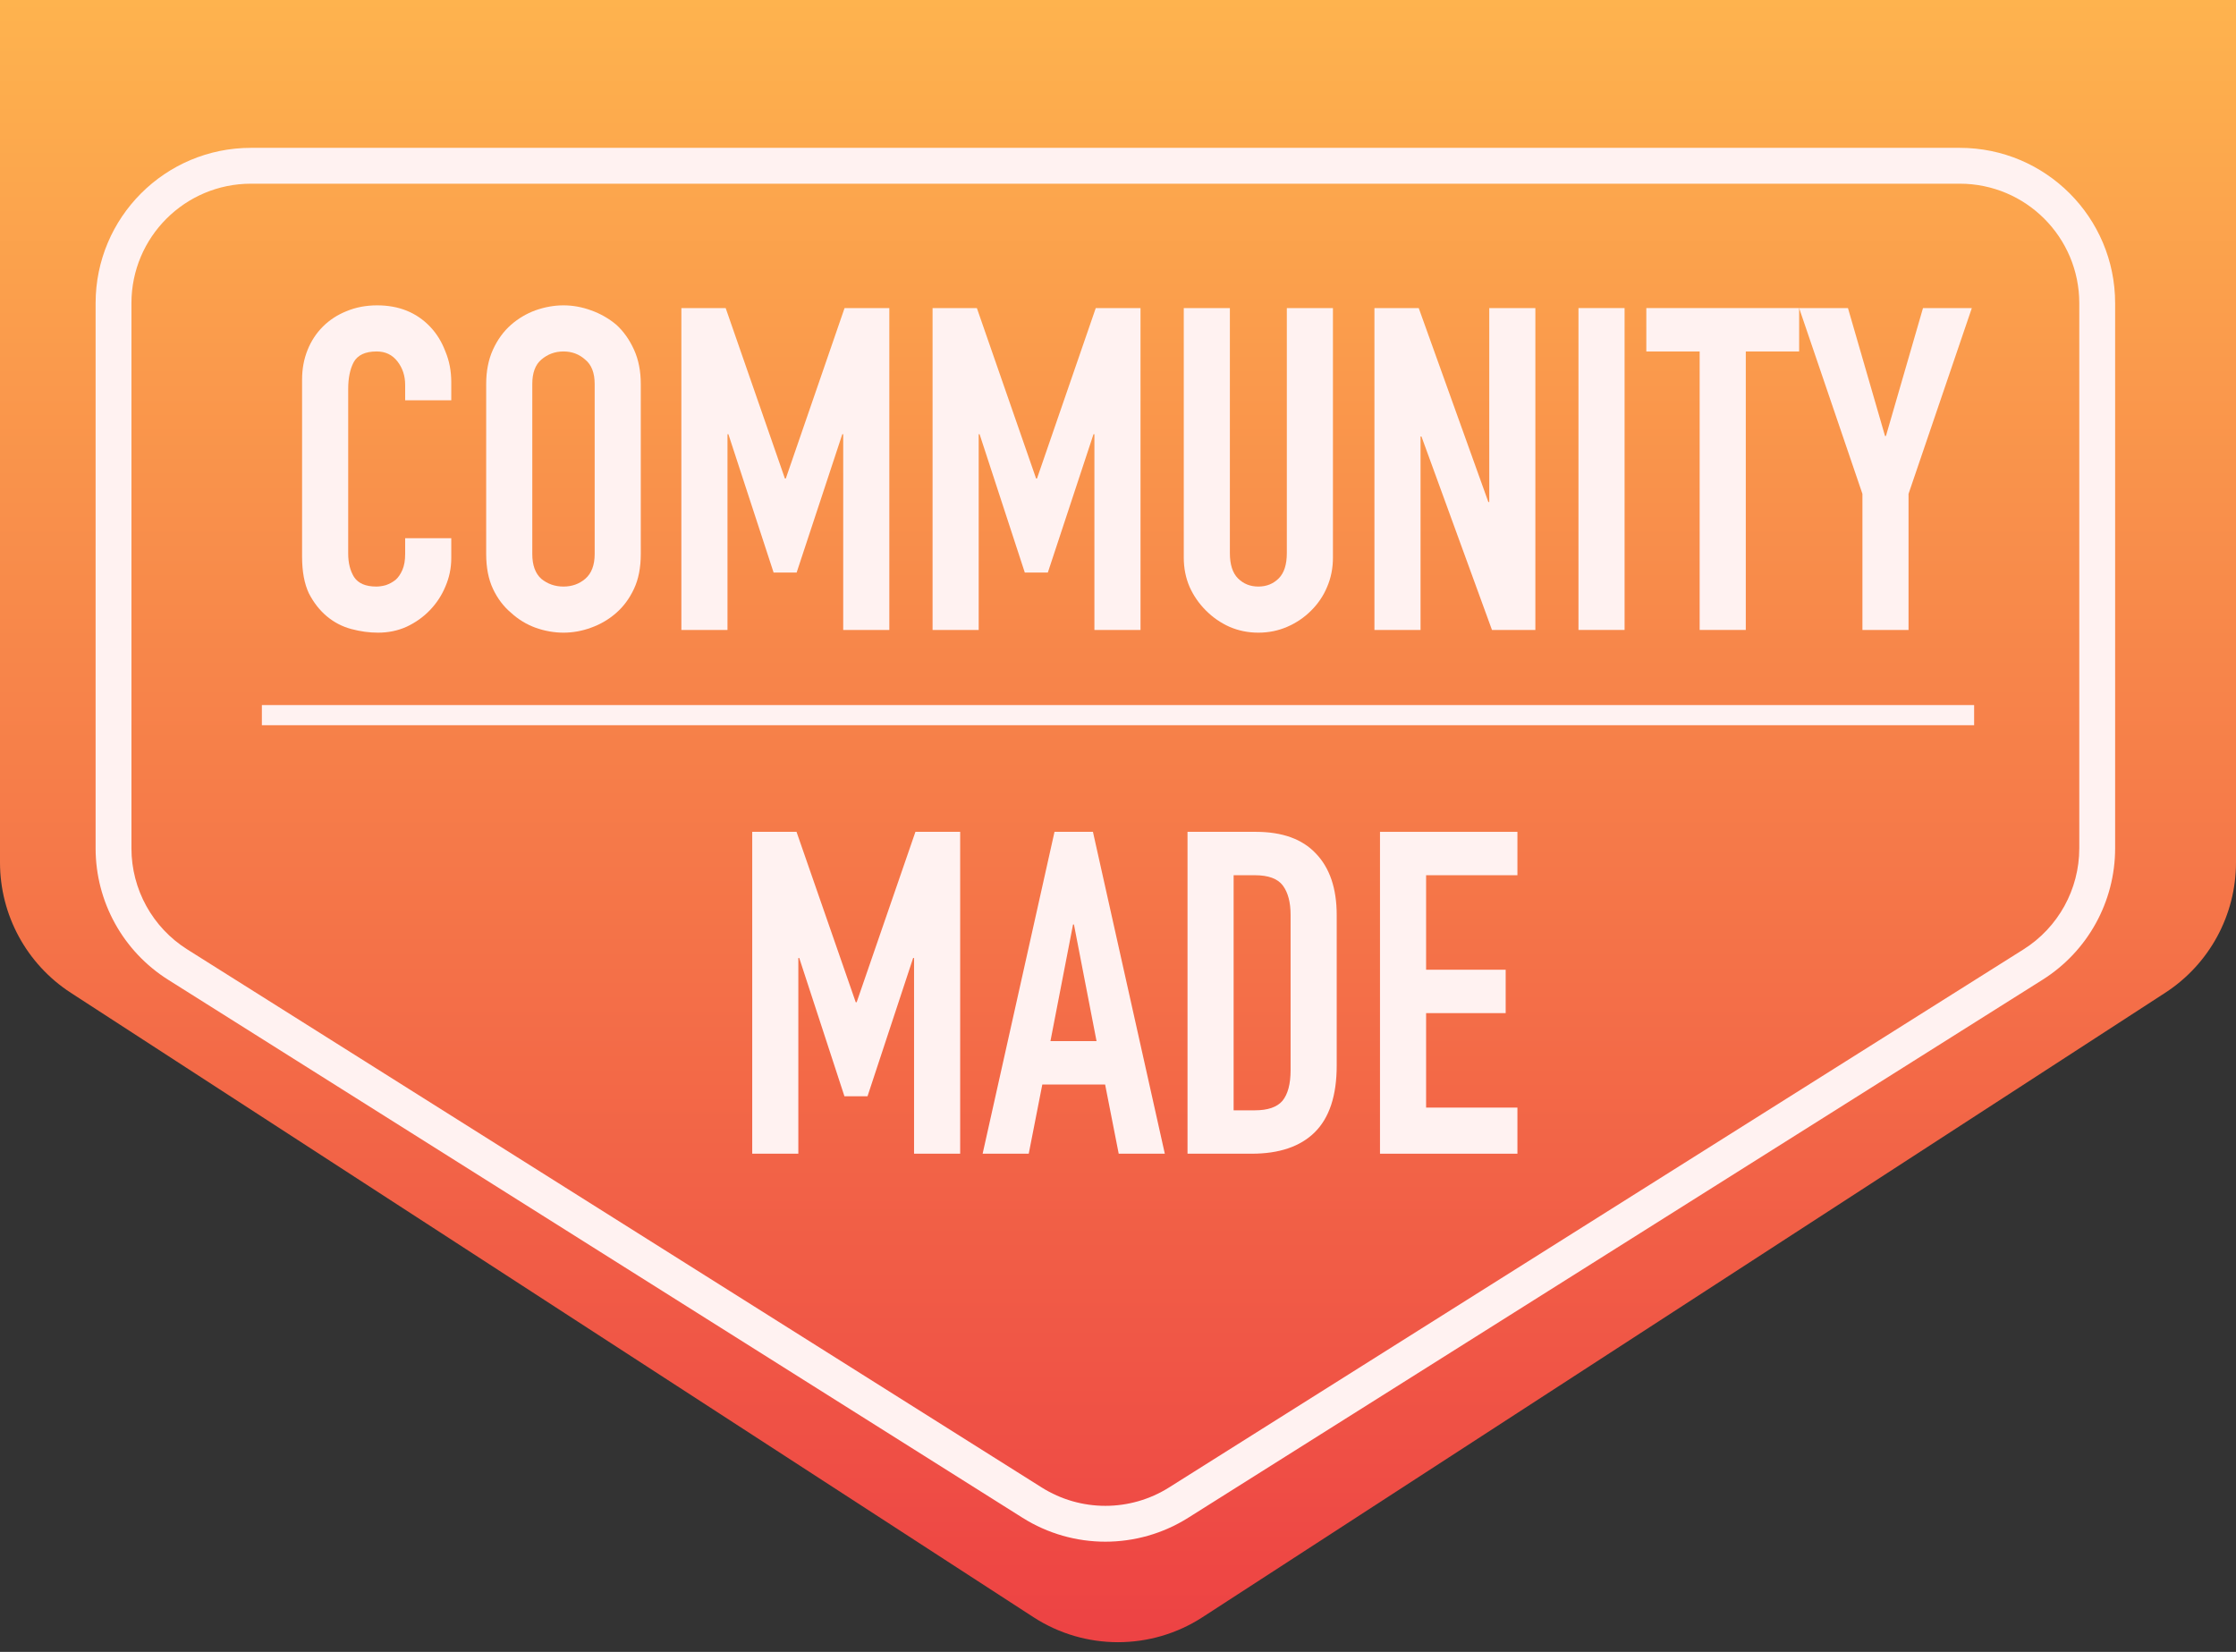
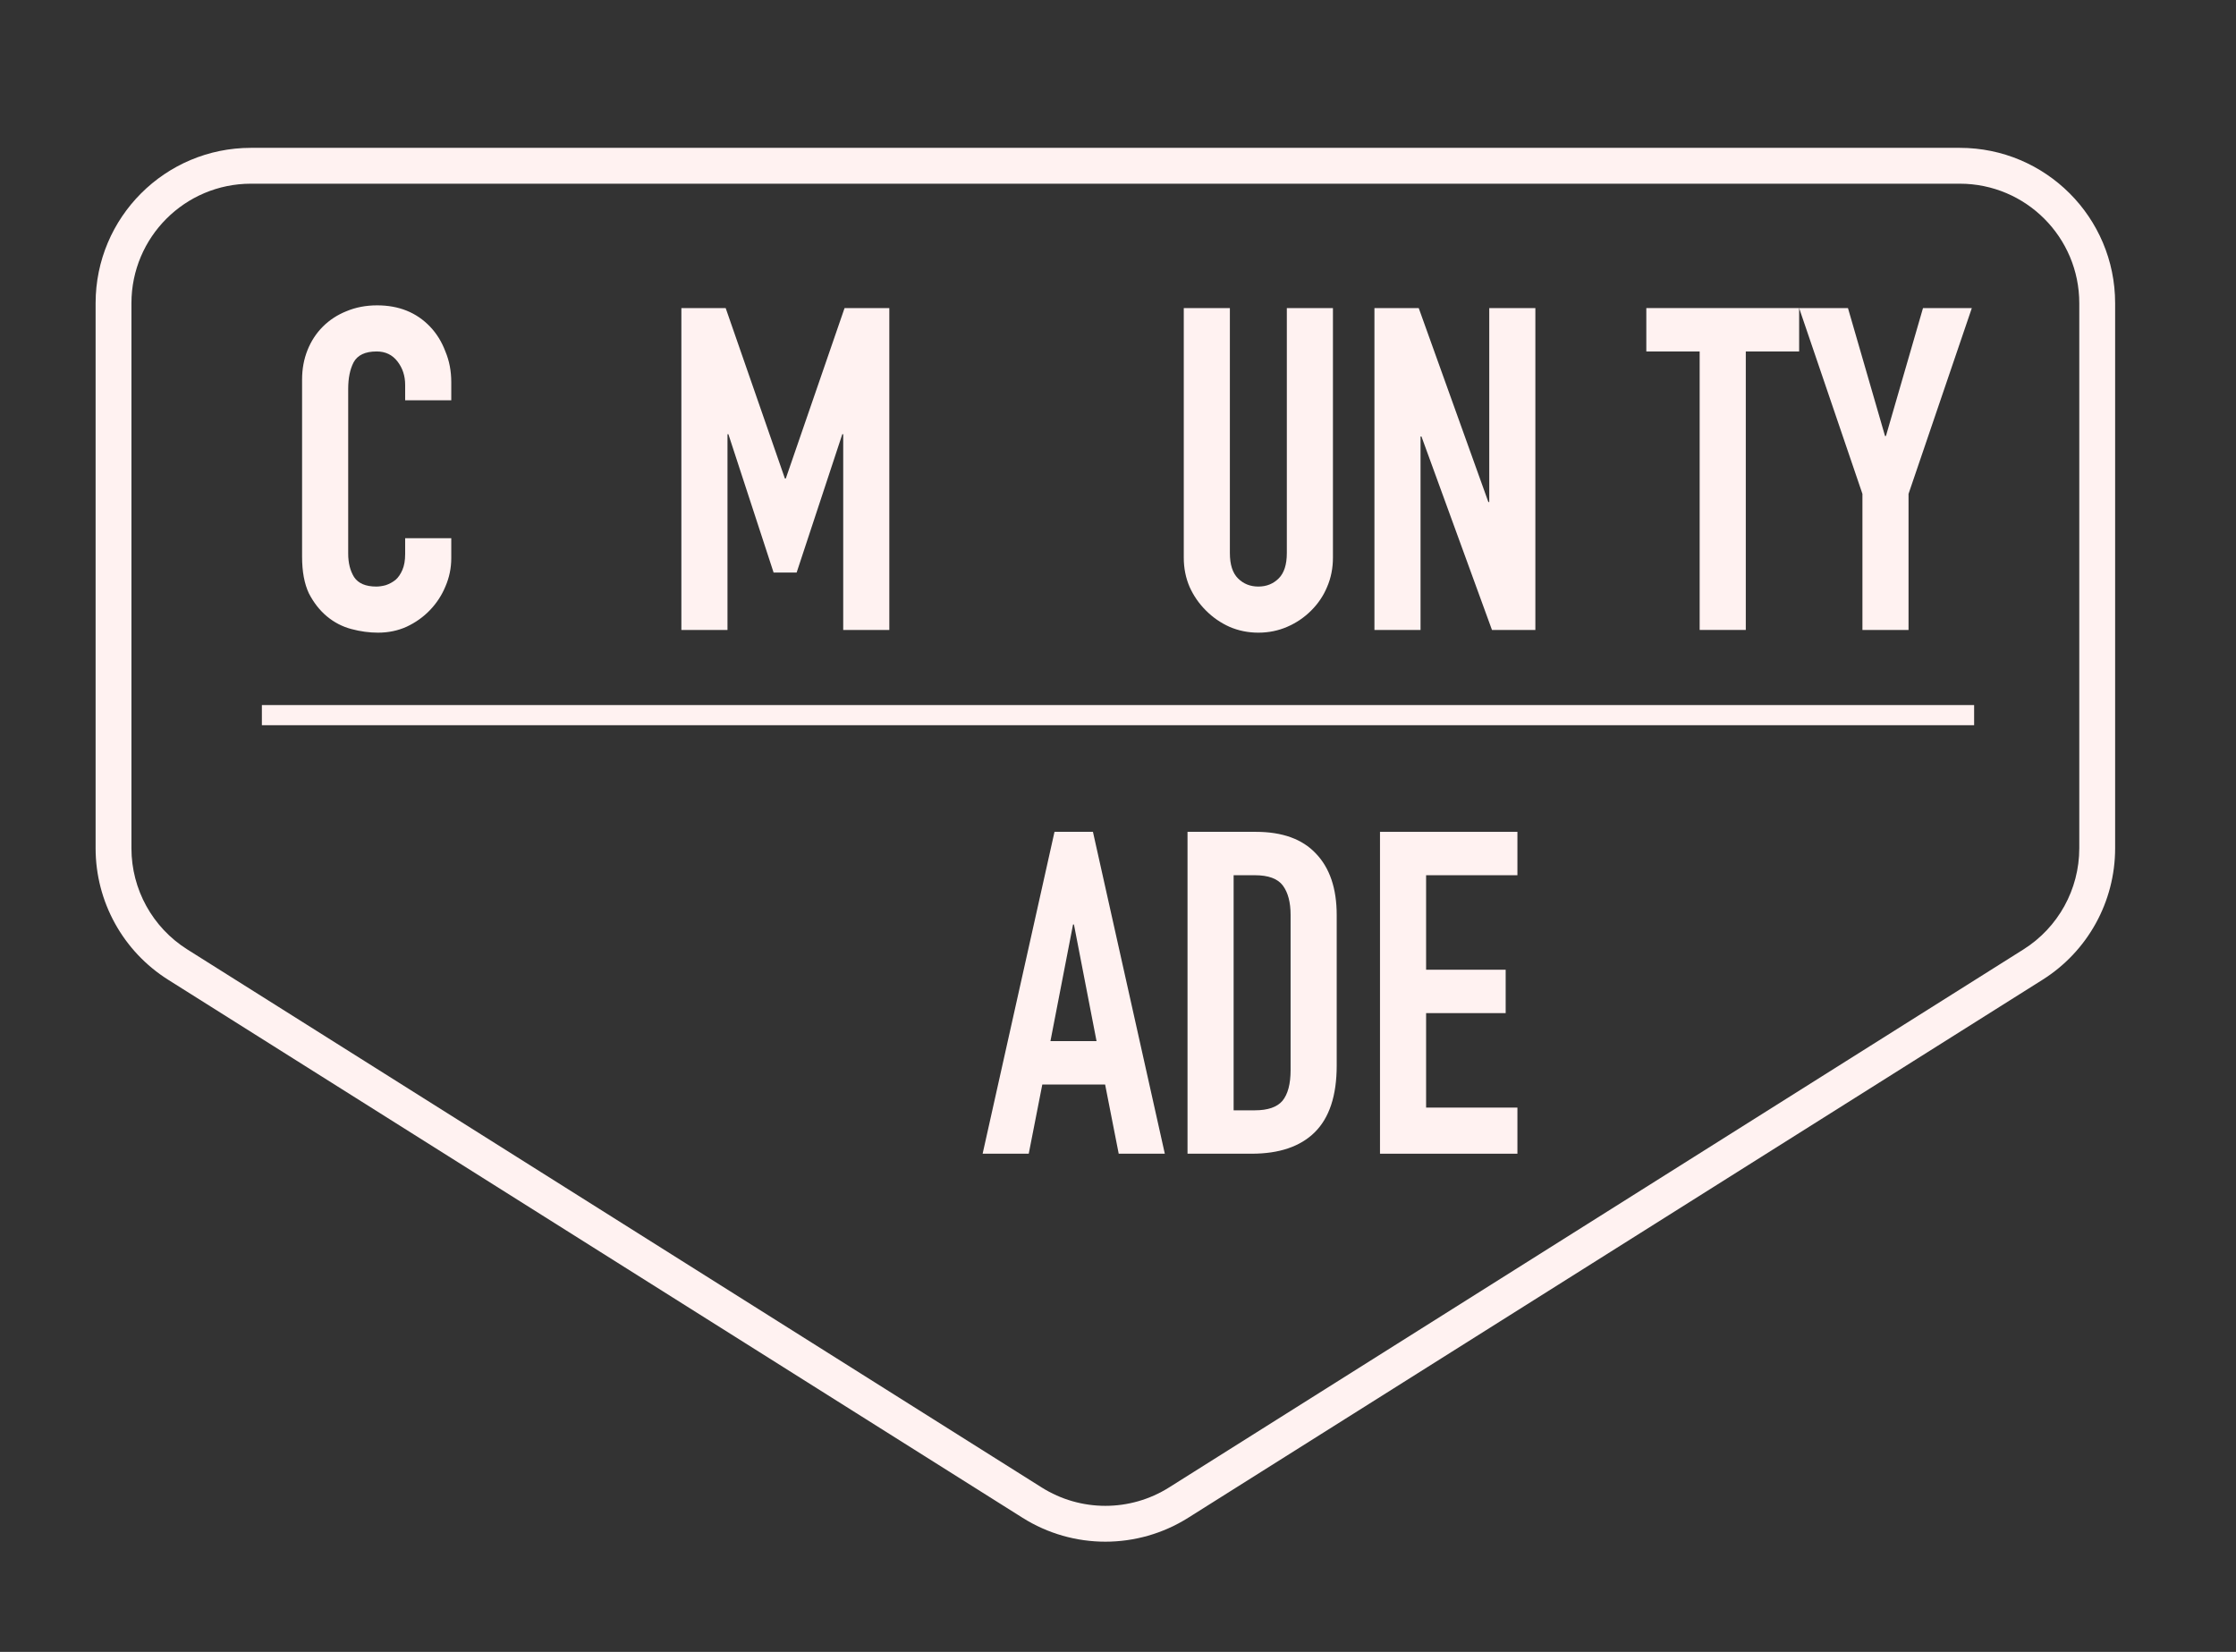
<svg xmlns="http://www.w3.org/2000/svg" width="111" height="82" viewBox="0 0 111 82" fill="none">
  <rect x="0" y="0" width="111" height="82" fill="#333333" stroke="none" />
-   <path d="M111 42.813C111 45.426 109.677 47.861 107.485 49.283L59.697 80.278C57.144 81.934 53.856 81.934 51.303 80.278L3.515 49.283C1.323 47.861 3.97129e-06 45.426 3.74285e-06 42.813L0 9.70393e-06L111 0V42.813Z" fill="url(#paint0_linear_4382_16279)" />
  <path d="M68.506 57.271V41.293H75.328V43.447H70.795V48.138H74.745V50.292H70.795V54.982H75.328V57.271H68.506Z" fill="#FFF2F1" />
  <path fill-rule="evenodd" clip-rule="evenodd" d="M58.951 41.293V57.271H62.138C63.499 57.271 64.539 56.92 65.257 56.217C65.99 55.498 66.357 54.391 66.357 52.895V45.422C66.357 44.105 66.013 43.088 65.324 42.37C64.651 41.652 63.656 41.293 62.34 41.293H58.951ZM61.24 55.117V43.447H62.295C62.968 43.447 63.432 43.619 63.686 43.963C63.941 44.307 64.068 44.794 64.068 45.422V53.12C64.068 53.808 63.933 54.316 63.664 54.646C63.394 54.96 62.938 55.117 62.295 55.117H61.24Z" fill="#FFF2F1" />
  <path fill-rule="evenodd" clip-rule="evenodd" d="M48.78 57.271L52.348 41.293H54.256L57.824 57.271H55.535L54.861 53.838H51.742L51.069 57.271H48.78ZM54.435 51.683L53.313 45.893H53.268L52.146 51.683H54.435Z" fill="#FFF2F1" />
-   <path d="M37.342 41.293V57.271H39.631V47.554H39.676L41.92 54.421H43.065L45.331 47.554H45.376V57.271H47.665V41.293H45.444L42.526 49.753H42.481L39.541 41.293H37.342Z" fill="#FFF2F1" />
  <path d="M92.455 31.271V24.516L89.313 15.293H91.737L93.577 21.644H93.622L95.462 15.293H97.886L94.744 24.516V31.271H92.455Z" fill="#FFF2F1" />
  <path d="M84.375 17.447V31.271H86.665V17.447H89.313L89.313 15.293H81.727V17.447H84.375Z" fill="#FFF2F1" />
-   <path d="M78.359 31.271V15.293H80.648V31.271H78.359Z" fill="#FFF2F1" />
  <path d="M68.23 15.293V31.271H70.519V21.666H70.564L74.065 31.271H76.219V15.293H73.93V24.92H73.885L70.429 15.293H68.23Z" fill="#FFF2F1" />
  <path d="M66.17 15.293V27.681C66.17 28.204 66.073 28.691 65.879 29.139C65.699 29.573 65.437 29.962 65.093 30.306C64.749 30.65 64.353 30.92 63.904 31.114C63.455 31.309 62.976 31.406 62.468 31.406C61.959 31.406 61.48 31.309 61.031 31.114C60.597 30.92 60.208 30.65 59.864 30.306C59.52 29.962 59.251 29.573 59.056 29.139C58.862 28.691 58.765 28.204 58.765 27.681V15.293H61.054V27.456C61.054 28.025 61.188 28.444 61.458 28.713C61.727 28.982 62.064 29.117 62.468 29.117C62.871 29.117 63.208 28.982 63.477 28.713C63.747 28.444 63.881 28.025 63.881 27.456V15.293H66.17Z" fill="#FFF2F1" />
-   <path d="M46.295 15.293V31.271H48.584V21.554H48.629L50.873 28.421H52.017L54.284 21.554H54.329V31.271H56.618V15.293H54.396L51.479 23.753H51.434L48.494 15.293H46.295Z" fill="#FFF2F1" />
  <path d="M33.825 31.271V15.293H36.024L38.964 23.753H39.009L41.926 15.293H44.148V31.271H41.859V21.554H41.814L39.547 28.421H38.403L36.159 21.554H36.114V31.271H33.825Z" fill="#FFF2F1" />
-   <path fill-rule="evenodd" clip-rule="evenodd" d="M24.471 17.358C24.247 17.851 24.135 18.42 24.135 19.063V27.501C24.135 28.174 24.247 28.75 24.471 29.229C24.696 29.708 24.995 30.104 25.369 30.419C25.728 30.748 26.132 30.994 26.581 31.159C27.045 31.324 27.509 31.406 27.972 31.406C28.436 31.406 28.892 31.324 29.341 31.159C29.805 30.994 30.224 30.748 30.598 30.419C30.957 30.104 31.249 29.708 31.473 29.229C31.698 28.75 31.81 28.174 31.81 27.501V19.063C31.81 18.42 31.698 17.851 31.473 17.358C31.249 16.864 30.957 16.452 30.598 16.123C30.224 15.809 29.805 15.57 29.341 15.405C28.892 15.241 28.436 15.158 27.972 15.158C27.509 15.158 27.045 15.241 26.581 15.405C26.132 15.57 25.728 15.809 25.369 16.123C24.995 16.452 24.696 16.864 24.471 17.358ZM26.873 28.735C26.573 28.466 26.424 28.055 26.424 27.501V19.063C26.424 18.509 26.573 18.105 26.873 17.851C27.187 17.582 27.553 17.447 27.972 17.447C28.391 17.447 28.75 17.582 29.05 17.851C29.364 18.105 29.521 18.509 29.521 19.063V27.501C29.521 28.055 29.364 28.466 29.05 28.735C28.75 28.99 28.391 29.117 27.972 29.117C27.553 29.117 27.187 28.99 26.873 28.735Z" fill="#FFF2F1" />
  <path d="M22.402 26.716V27.703C22.402 28.197 22.305 28.668 22.11 29.117C21.93 29.551 21.676 29.94 21.347 30.284C21.018 30.628 20.629 30.905 20.18 31.114C19.746 31.309 19.275 31.406 18.766 31.406C18.332 31.406 17.891 31.346 17.442 31.226C16.993 31.107 16.589 30.897 16.23 30.598C15.871 30.299 15.572 29.917 15.333 29.453C15.108 28.975 14.996 28.369 14.996 27.636V18.839C14.996 18.315 15.086 17.829 15.265 17.38C15.445 16.931 15.699 16.542 16.028 16.213C16.358 15.884 16.747 15.63 17.195 15.45C17.659 15.255 18.168 15.158 18.721 15.158C19.799 15.158 20.674 15.51 21.347 16.213C21.676 16.557 21.93 16.968 22.11 17.447C22.305 17.911 22.402 18.42 22.402 18.973V19.871H20.113V19.108C20.113 18.659 19.986 18.27 19.731 17.941C19.477 17.612 19.133 17.447 18.699 17.447C18.13 17.447 17.749 17.627 17.554 17.986C17.375 18.33 17.285 18.771 17.285 19.31V27.479C17.285 27.942 17.382 28.331 17.577 28.646C17.786 28.96 18.153 29.117 18.677 29.117C18.826 29.117 18.983 29.094 19.148 29.049C19.327 28.99 19.492 28.9 19.642 28.78C19.776 28.66 19.888 28.496 19.978 28.287C20.068 28.077 20.113 27.815 20.113 27.501V26.716H22.402Z" fill="#FFF2F1" />
  <path d="M98 35H13V36H98V35Z" fill="#FFF2F1" />
  <path fill-rule="evenodd" clip-rule="evenodd" d="M101.397 48.636C103.64 47.224 105 44.76 105 42.11L105 15.051C105 10.792 101.547 7.339 97.288 7.339L12.458 7.339C8.198 7.339 4.746 10.792 4.746 15.051L4.746 42.11C4.746 44.76 6.106 47.224 8.348 48.636L50.764 75.345C53.275 76.926 56.471 76.926 58.982 75.345L101.397 48.636ZM58.034 73.839L100.449 47.13C102.174 46.044 103.22 44.148 103.22 42.11L103.22 15.051C103.22 11.775 100.564 9.119 97.288 9.119L12.458 9.119C9.181 9.119 6.525 11.775 6.525 15.051L6.525 42.11C6.525 44.148 7.572 46.044 9.297 47.13L51.712 73.839C53.644 75.055 56.102 75.055 58.034 73.839Z" fill="#FFF2F1" />
  <defs>
    <linearGradient id="paint0_linear_4382_16279" x1="56" y1="6.09658e-05" x2="56" y2="120.5" gradientUnits="userSpaceOnUse">
      <stop stop-color="#FEB34E" />
      <stop offset="0.996" stop-color="#E50D3F" />
    </linearGradient>
  </defs>
</svg>